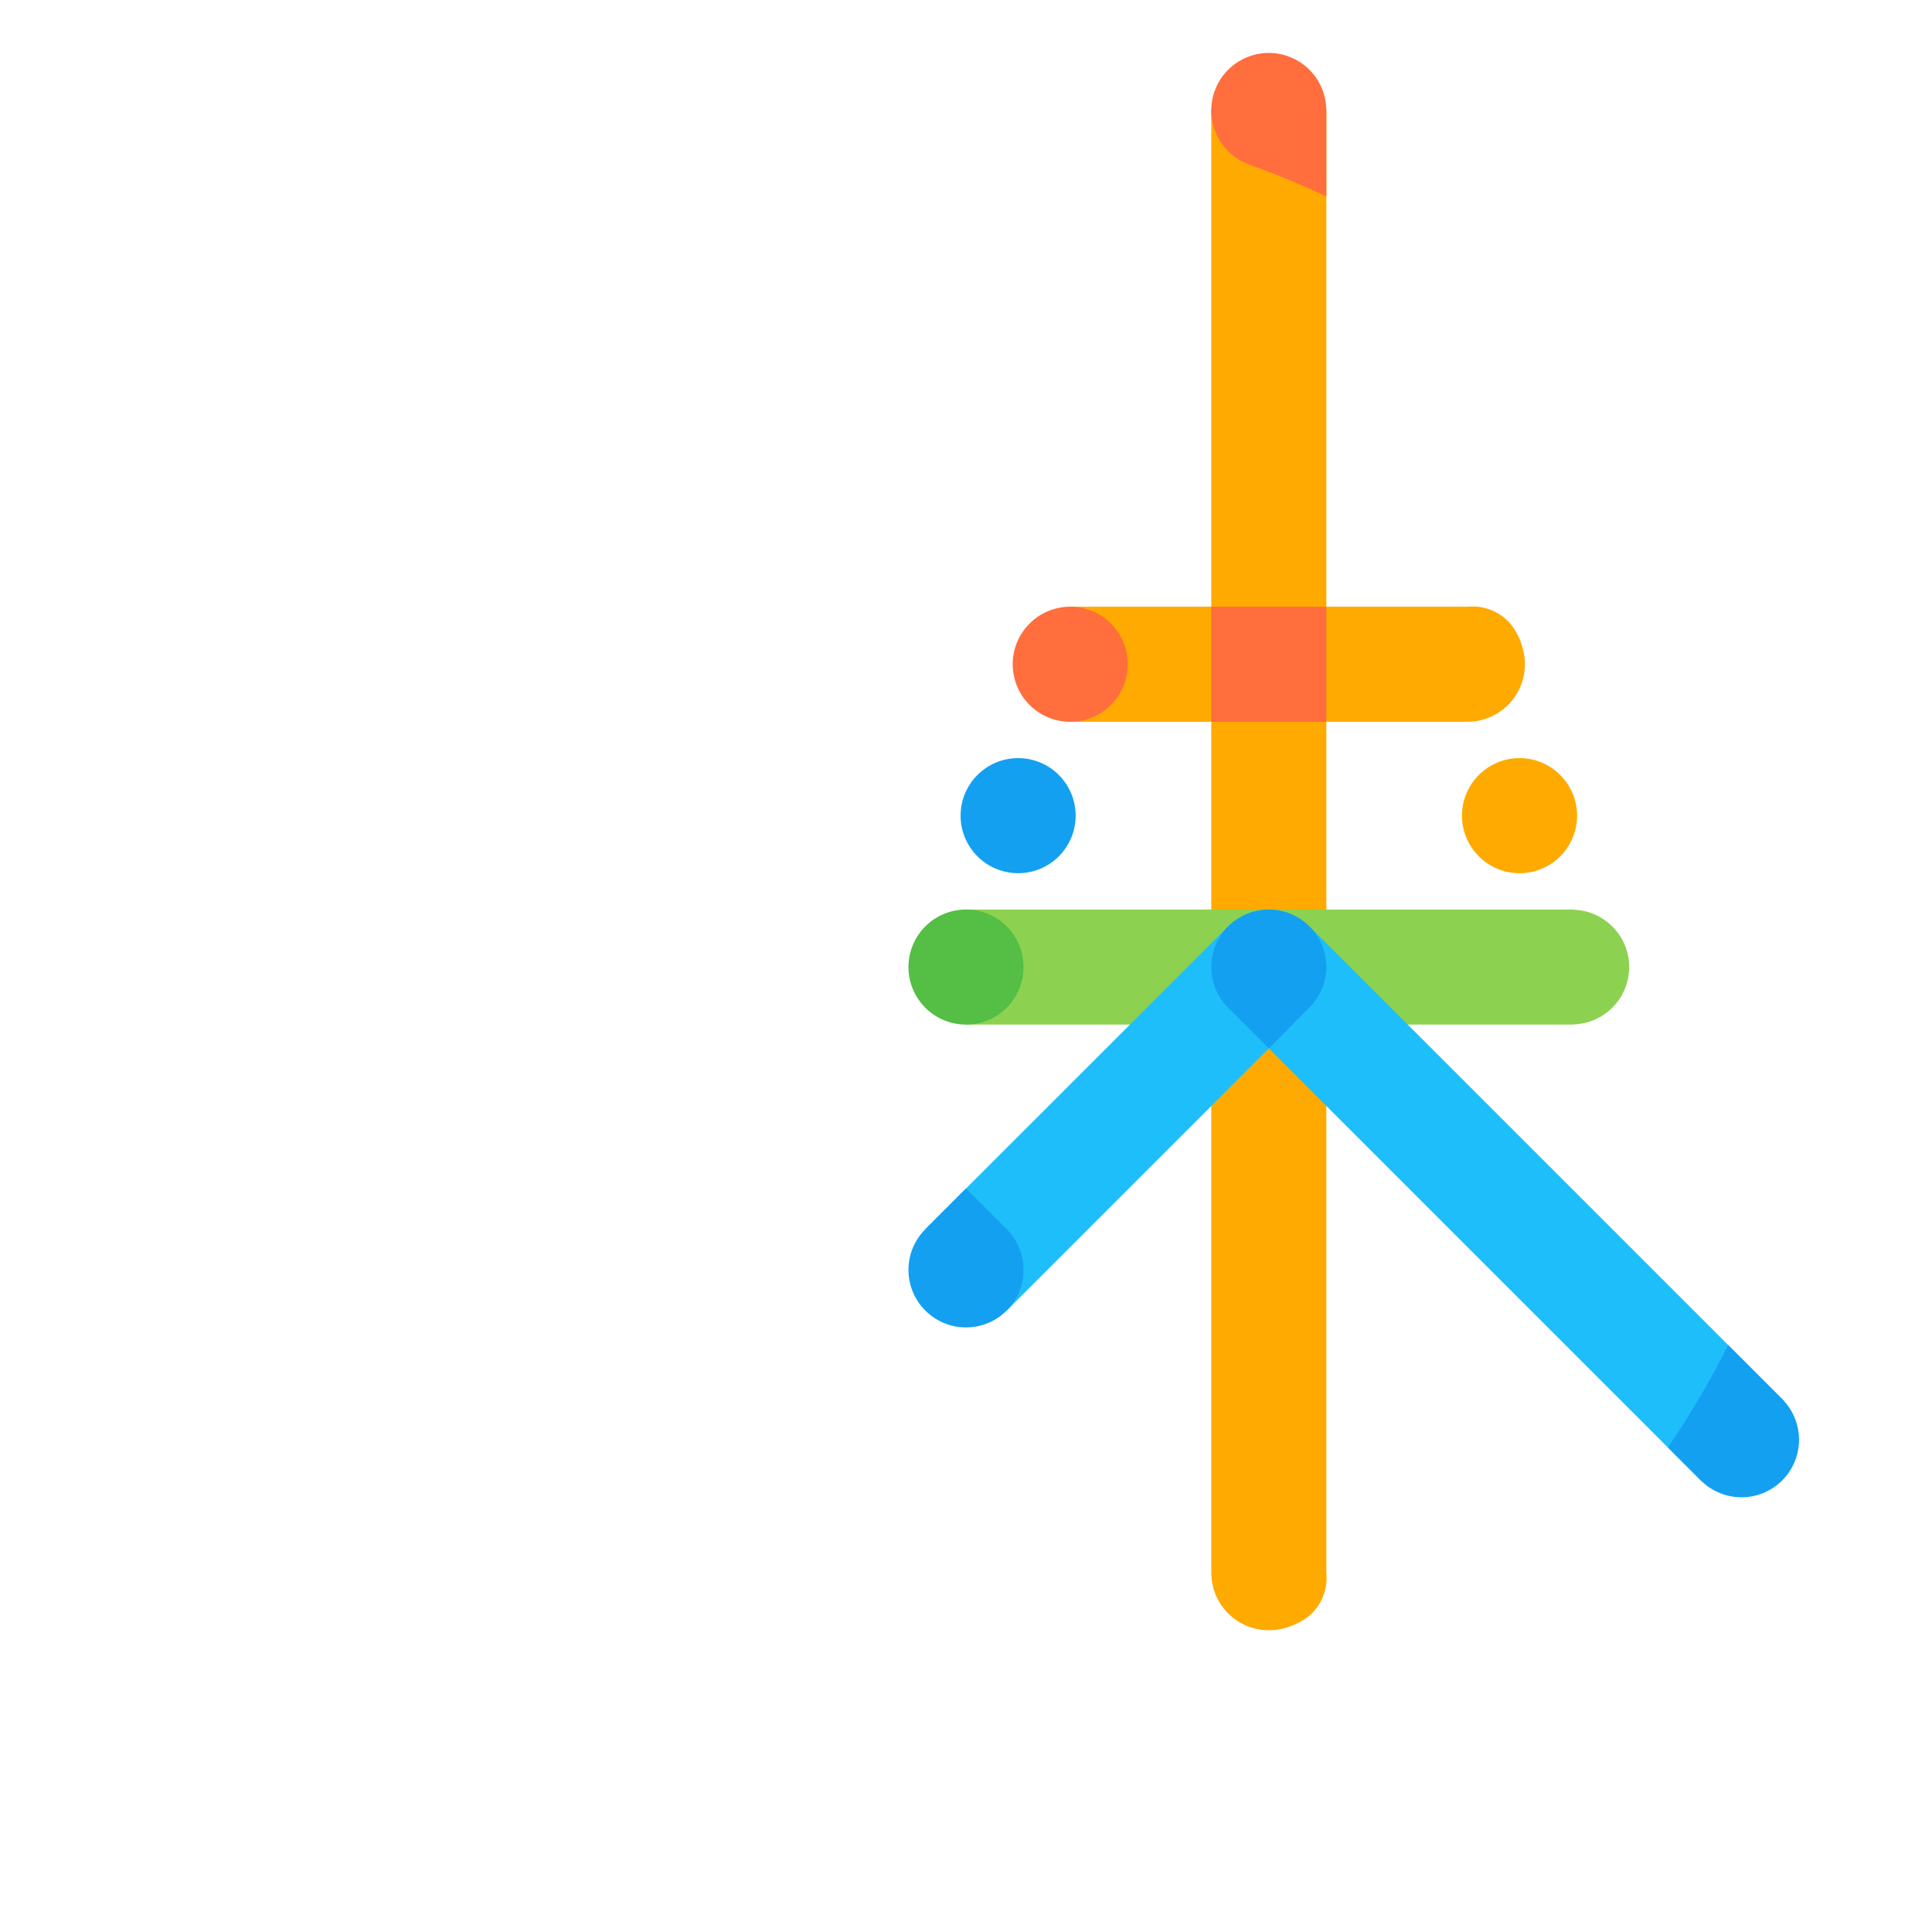
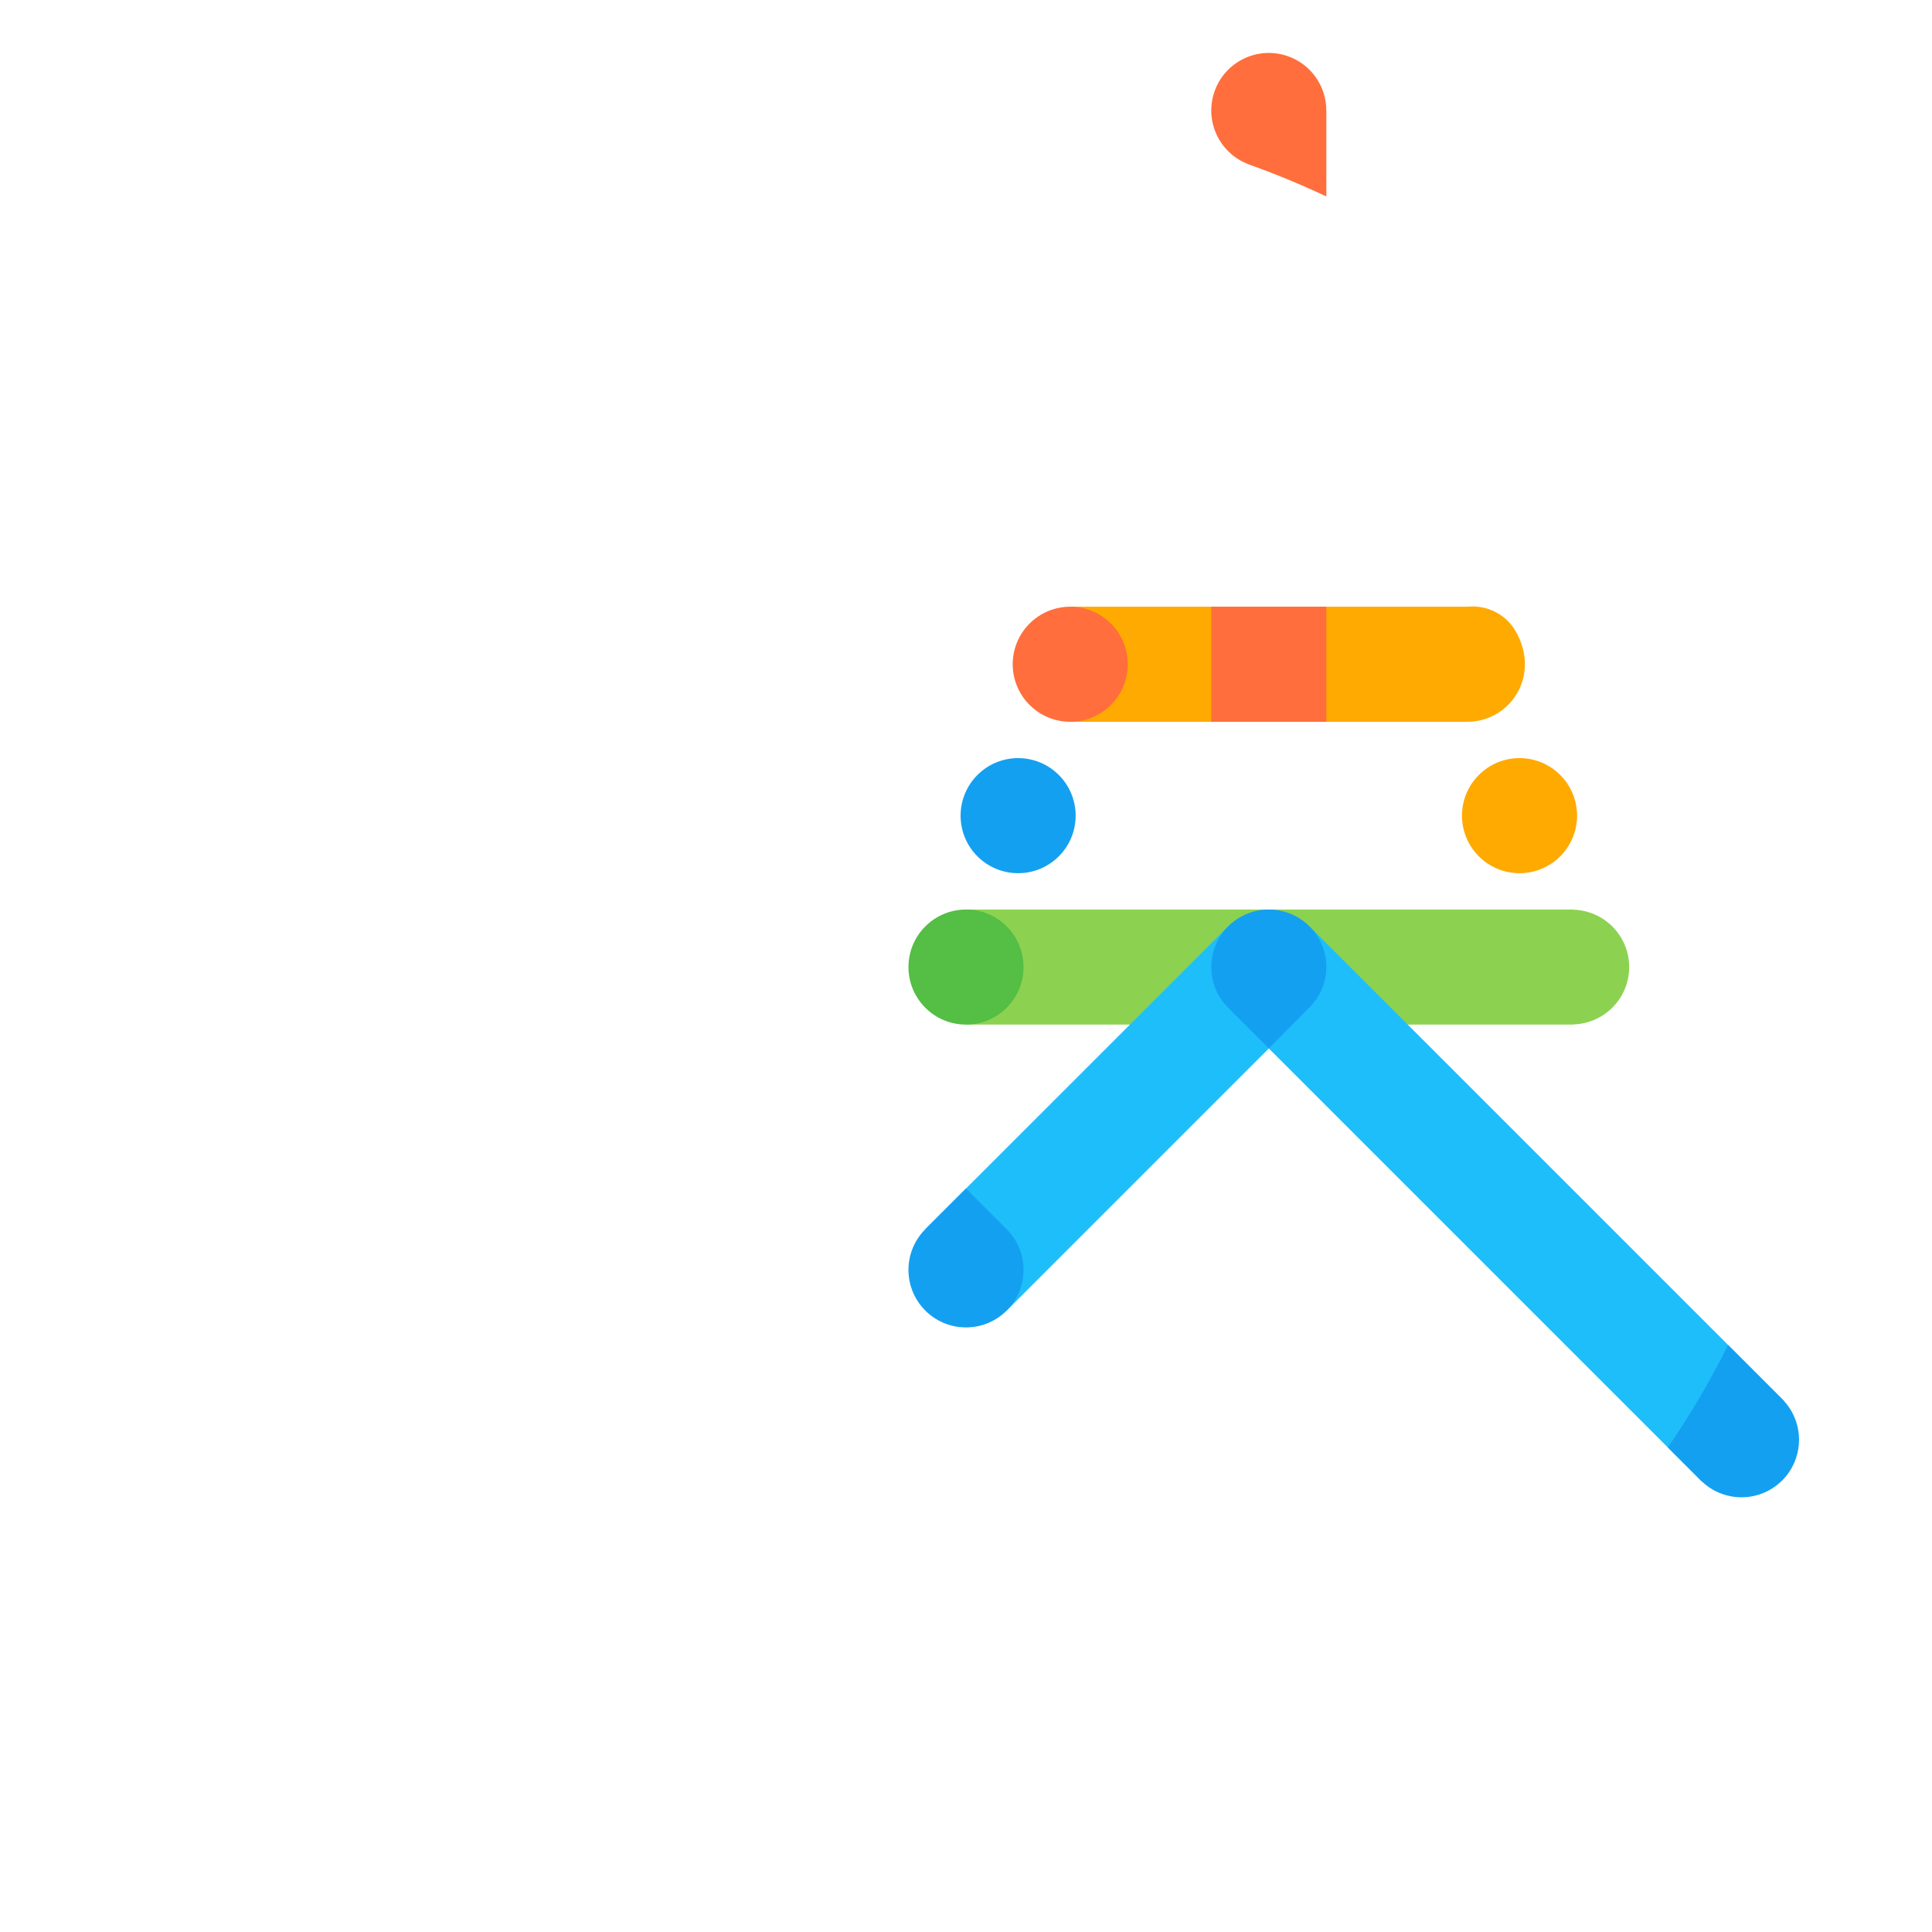
<svg xmlns="http://www.w3.org/2000/svg" version="1.1" viewBox="0 0 500 500">
  <defs>
    <style>
      .st0 {
        fill: none;
      }

      .st1 {
        fill: #8cd250;
      }

      .st2 {
        fill: #fa0;
      }

      .st3 {
        fill: #54be45;
      }

      .st4 {
        fill: #1ebefa;
      }

      .st5 {
        display: none;
      }

      .st6 {
        fill: #ff6e3c;
      }

      .st7 {
        fill: #14a0f0;
      }
    </style>
  </defs>
  <g id="_レイヤー_1" class="st5">
    <path class="st0" d="M333.314,14.55" />
    <path class="st2" d="M322.856,42.497c85.724,30.148,147.364,111.879,147.364,207.779h29.78c0-108.651-69.679-201.319-166.692-235.709l-10.167,27.975-.285-.045Z" />
    <path class="st2" d="M343.248,28.644c.02-6.159-3.796-11.934-9.934-14.095-7.757-2.73-16.259,1.344-18.99,9.101-2.696,7.66,1.25,16.036,8.819,18.874.001.002-.004.018-.002.019,6.873,2.428,13.574,5.225,20.118,8.298v-22.196s-.01,0-.011,0Z" />
    <path class="st1" d="M176.625,457.98c-6.793-2.407-13.414-5.228-19.884-8.265v21.988l.01.002c-.127,6.234,3.688,12.124,9.885,14.331,7.747,2.759,16.264-1.285,19.022-9.033,2.759-7.747-1.285-16.264-9.033-19.022Z" />
    <path class="st4" d="M476.612,314.598c-7.758-2.728-16.259,1.349-18.987,9.107-.01.027-.015.055-.024.082-30.328,85.392-111.938,146.706-207.601,146.706v29.78c108.653,0,201.339-69.674,235.727-166.689l-.008-.003c2.726-7.757-1.351-16.256-9.108-18.984Z" />
    <path class="st4" d="M23.388,185.953c7.758,2.728,16.259-1.349,18.987-9.107.01-.027.015-.055.024-.082C72.726,91.371,154.337,30.057,249.999,30.057V.277c-108.653,0-201.339,69.674-235.727,166.689l.008.003c-2.726,7.757,1.351,16.256,9.108,18.984Z" />
    <path class="st2" d="M495.64,239.747l-39.184-39.185h-.001c-3.422-3.422-8.503-5.187-13.935-3.984-5.476,1.213-9.894,5.632-11.108,11.108-1.205,5.436.565,10.52,3.994,13.943l39.174,39.177,21.059-21.058Z" />
    <path class="st1" d="M64.591,278.943l.013-.013-39.185-39.183-21.058,21.058,39.185,39.184.012-.012c3.405,3.488,8.488,5.327,13.963,4.14,5.538-1.201,10.01-5.674,11.211-11.212,1.187-5.474-.653-10.558-4.141-13.962Z" />
    <path class="st1" d="M29.781,250.275H0C0,358.908,69.648,451.58,166.635,485.983l9.99-28.057c-85.465-30.289-146.844-111.937-146.844-207.651Z" />
    <path class="st4" d="M304.075,446.2c0-8.224-6.667-14.89-14.89-14.89-4.112,0-7.834,1.667-10.529,4.361h0s-39.184,39.183-39.184,39.183l21.057,21.059,39.187-39.184h0c2.695-2.695,4.361-6.418,4.361-10.53Z" />
    <path class="st4" d="M260.528,25.696l-21.057-21.059-39.185,39.184h0c-3.423,3.423-5.188,8.505-3.984,13.936,1.213,5.475,5.632,9.893,11.107,11.107,5.435,1.204,10.517-.564,13.94-3.99l39.178-39.177Z" />
    <path class="st6" d="M495.639,239.747h0s-29.053-29.054-29.053-29.054c2.343,12.85,3.633,26.064,3.633,39.581,0,0,0,0,0,.001s0,0,0,.001c0,2.017-.098,4.011-.153,6.015l4.513,4.514h0c2.695,2.694,6.417,4.361,10.529,4.361,8.224,0,14.89-6.667,14.89-14.89,0-4.111-1.666-7.834-4.361-10.528Z" />
    <path class="st3" d="M33.413,289.856c-2.343-12.85-3.632-26.064-3.632-39.58,0-2.017.098-4.011.153-6.015l-4.511-4.51c-2.695-2.697-6.419-4.365-10.532-4.365-8.224,0-14.89,6.667-14.89,14.89,0,4.112,1.667,7.835,4.361,10.529h0s29.052,29.051,29.052,29.051Z" />
    <path class="st7" d="M264.89,15.166c0-8.224-6.667-14.89-14.89-14.89-4.113,0-7.837,1.668-10.532,4.364l-29.051,29.05c12.851-2.343,26.066-3.633,39.583-3.633,2.017,0,4.01.098,6.014.153l4.513-4.513h0c2.695-2.695,4.362-6.418,4.362-10.53Z" />
    <path class="st7" d="M289.582,466.862c-12.851,2.343-26.065,3.632-39.581,3.632-2.018,0-4.012-.098-6.017-.153l-4.513,4.513h0c-2.695,2.695-4.362,6.418-4.362,10.531,0,8.224,6.667,14.89,14.89,14.89,4.116,0,7.841-1.671,10.536-4.37l29.046-29.044Z" />
  </g>
  <g id="_レイヤー_2" data-name="レイヤー_2" class="st5">
    <path class="st1" d="M186.52,113.956c0-11.014-11.959-19.235-23.601-12.387-4.305,2.532-6.677,7.418-6.18,12.387v.007s0,360.365,0,360.365h29.78V113.956h0Z" />
    <path class="st1" d="M223.02,157.015h-.007s-102.766,0-102.766,0h-.007c-4.969-.498-9.854,1.874-12.387,6.178-6.849,11.642,1.372,23.601,12.387,23.601h0s102.779,0,102.779,0h0s0,0,0,0c11.015,0,19.236-11.96,12.387-23.601-2.532-4.304-7.418-6.676-12.387-6.179Z" />
    <path class="st2" d="M250,235.385H93.26c-11.015,0-19.236,11.96-12.387,23.601,2.532,4.304,7.418,6.676,12.387,6.179h.005s156.734,0,156.734,0v-29.78Z" />
    <circle class="st2" cx="250" cy="250.276" r="14.89" />
    <path class="st4" d="M260.528,318.116h0s-2.608-2.609-2.608-2.609l-7.92-7.921h0s-67.839-67.84-67.839-67.84l-21.059,21.058,78.369,78.371h0c2.695,2.694,6.417,4.36,10.529,4.36,8.224,0,14.89-6.667,14.89-14.89,0-4.112-1.667-7.834-4.362-10.529Z" />
    <rect class="st4" x="77.029" y="274.57" width="110.832" height="29.782" transform="translate(-165.887 178.434) rotate(-45)" />
    <circle class="st7" cx="93.26" cy="328.645" r="14.89" />
    <path class="st7" d="M186.52,250.275c0-8.224-6.667-14.89-14.89-14.89s-14.89,6.667-14.89,14.89c0,4.112,1.667,7.834,4.361,10.529h0s10.53,10.53,10.53,10.53l10.53-10.53h0c2.694-2.695,4.361-6.418,4.361-10.53Z" />
    <path class="st3" d="M176.625,457.98c-6.793-2.407-13.414-5.228-19.884-8.265v21.988l.01.002c-.127,6.234,3.688,12.124,9.885,14.331,7.747,2.759,16.264-1.285,19.022-9.033,2.759-7.747-1.285-16.264-9.033-19.022Z" />
    <rect class="st3" x="156.741" y="157.016" width="29.78" height="29.78" />
  </g>
  <g id="_レイヤー_3" data-name="レイヤー_3">
    <path class="st2" d="M379.76,157.015h-.007s-102.772,0-102.772,0v29.78h102.778s0,0,0,0c11.015,0,19.236-11.96,12.387-23.601-2.532-4.304-7.418-6.676-12.387-6.179Z" />
-     <path class="st2" d="M343.259,407.004V28.316h-29.78v378.7h0c0,11.02,11.973,19.244,23.621,12.375,4.297-2.534,6.663-7.413,6.16-12.376v-.012Z" />
    <path class="st1" d="M421.63,250.275c0-8.084-6.452-14.628-14.483-14.849v-.041h-157.147v29.78h156.735s.003,0,.005,0,.003,0,.005,0h.402v-.04c8.031-.221,14.483-6.765,14.483-14.849Z" />
    <rect class="st4" x="233.651" y="274.287" width="111.634" height="29.781" transform="translate(-119.696 289.369) rotate(-44.998)" />
    <polygon class="st4" points="440.506 383.471 317.839 260.805 338.899 239.746 461.715 362.562 440.506 383.471" />
    <path class="st7" d="M461.308,362.155l-14.076-14.076c-4.593,9.225-9.798,18.09-15.592,26.527l8.458,8.458.002-.002c5.774,5.856,15.201,5.923,21.058.15.729-.719,1.367-1.494,1.916-2.312.007-.011.014-.022.02-.033,3.841-5.75,3.259-13.595-1.787-18.713Z" />
    <circle class="st3" cx="250" cy="250.276" r="14.89" />
    <circle class="st7" cx="263.49" cy="211.091" r="14.89" />
    <circle class="st2" cx="393.25" cy="211.091" r="14.89" />
    <path class="st7" d="M260.524,318.112l-10.525-10.525-10.529,10.529h0c-2.694,2.695-4.361,6.418-4.361,10.529,0,8.224,6.667,14.89,14.89,14.89s14.89-6.667,14.89-14.89c0-4.114-1.669-7.838-4.366-10.533Z" />
    <path class="st7" d="M343.26,250.275c0-8.224-6.667-14.89-14.89-14.89s-14.89,6.667-14.89,14.89c0,4.112,1.666,7.834,4.361,10.528h-.001s10.53,10.531,10.53,10.531l11.042-11.151h0c2.367-2.636,3.849-6.086,3.849-9.908Z" />
    <path class="st6" d="M343.248,28.644c.02-6.159-3.796-11.934-9.934-14.095-7.757-2.73-16.259,1.344-18.99,9.101-2.696,7.66,1.25,16.036,8.819,18.874.001.002-.004.018-.002.019,6.873,2.428,13.574,5.225,20.118,8.298v-22.196s-.01,0-.011,0Z" />
    <circle class="st6" cx="276.98" cy="171.906" r="14.89" />
    <rect class="st6" x="313.48" y="157.015" width="29.779" height="29.781" />
  </g>
</svg>